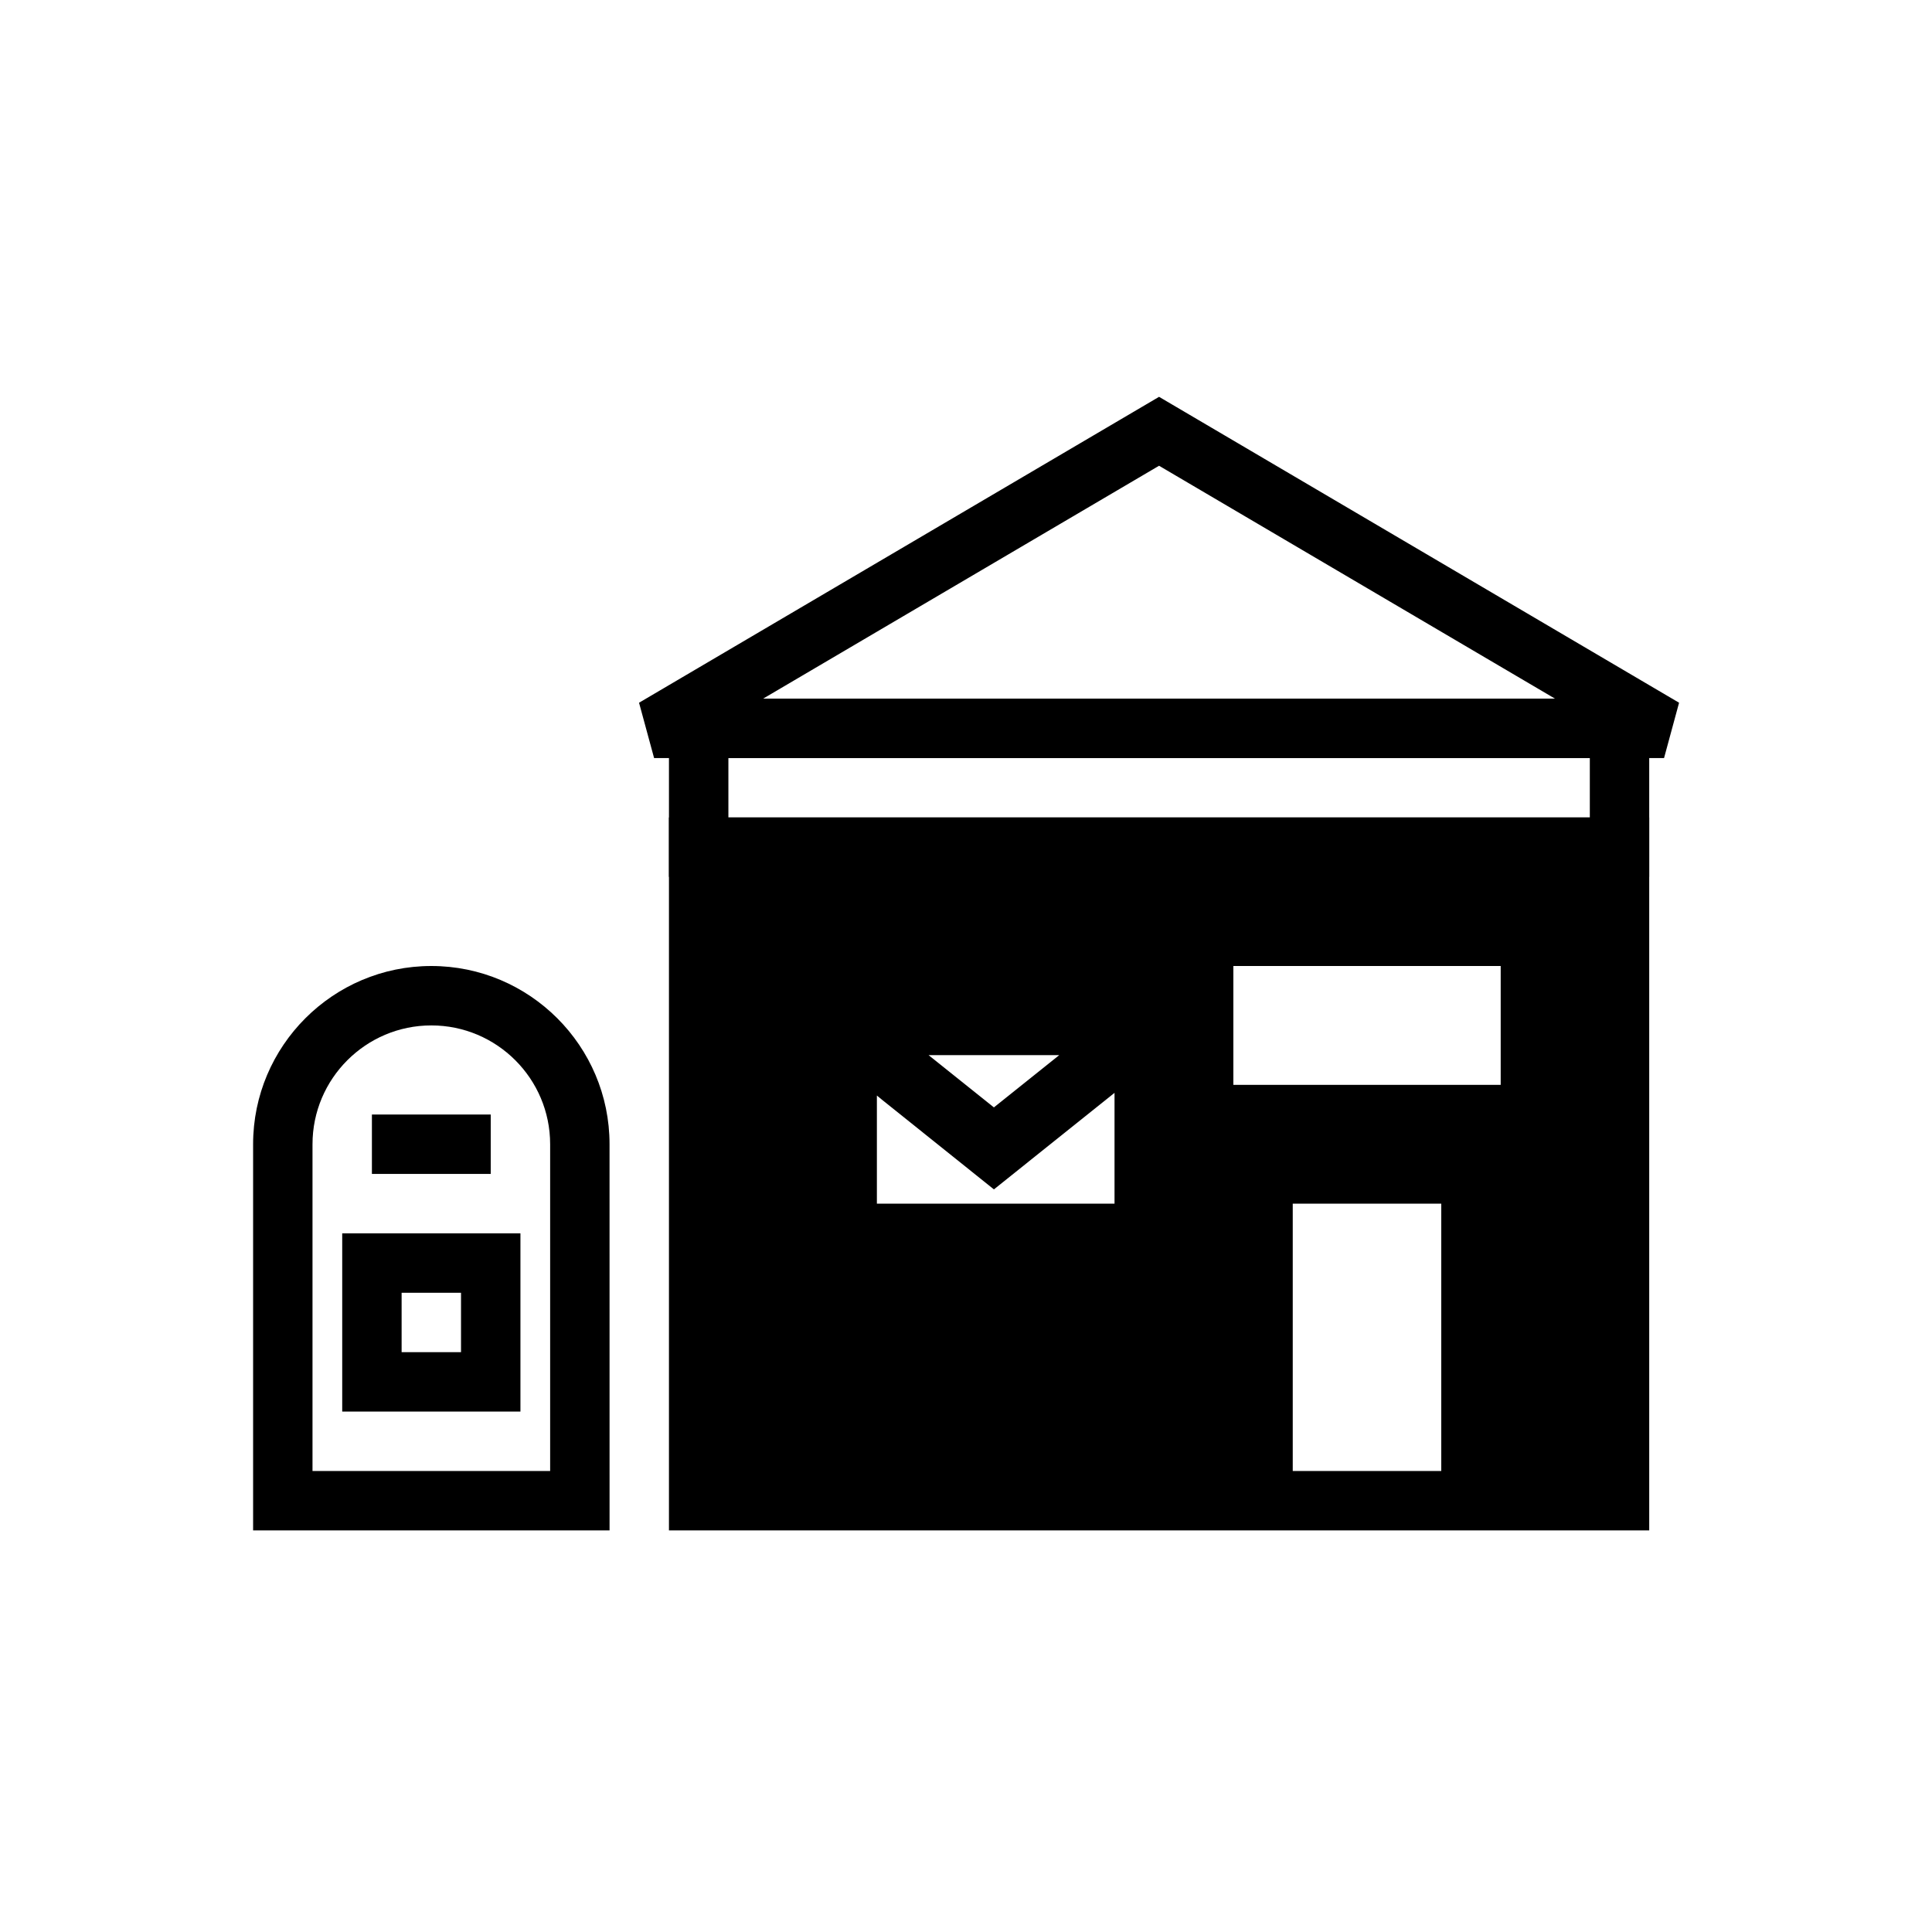
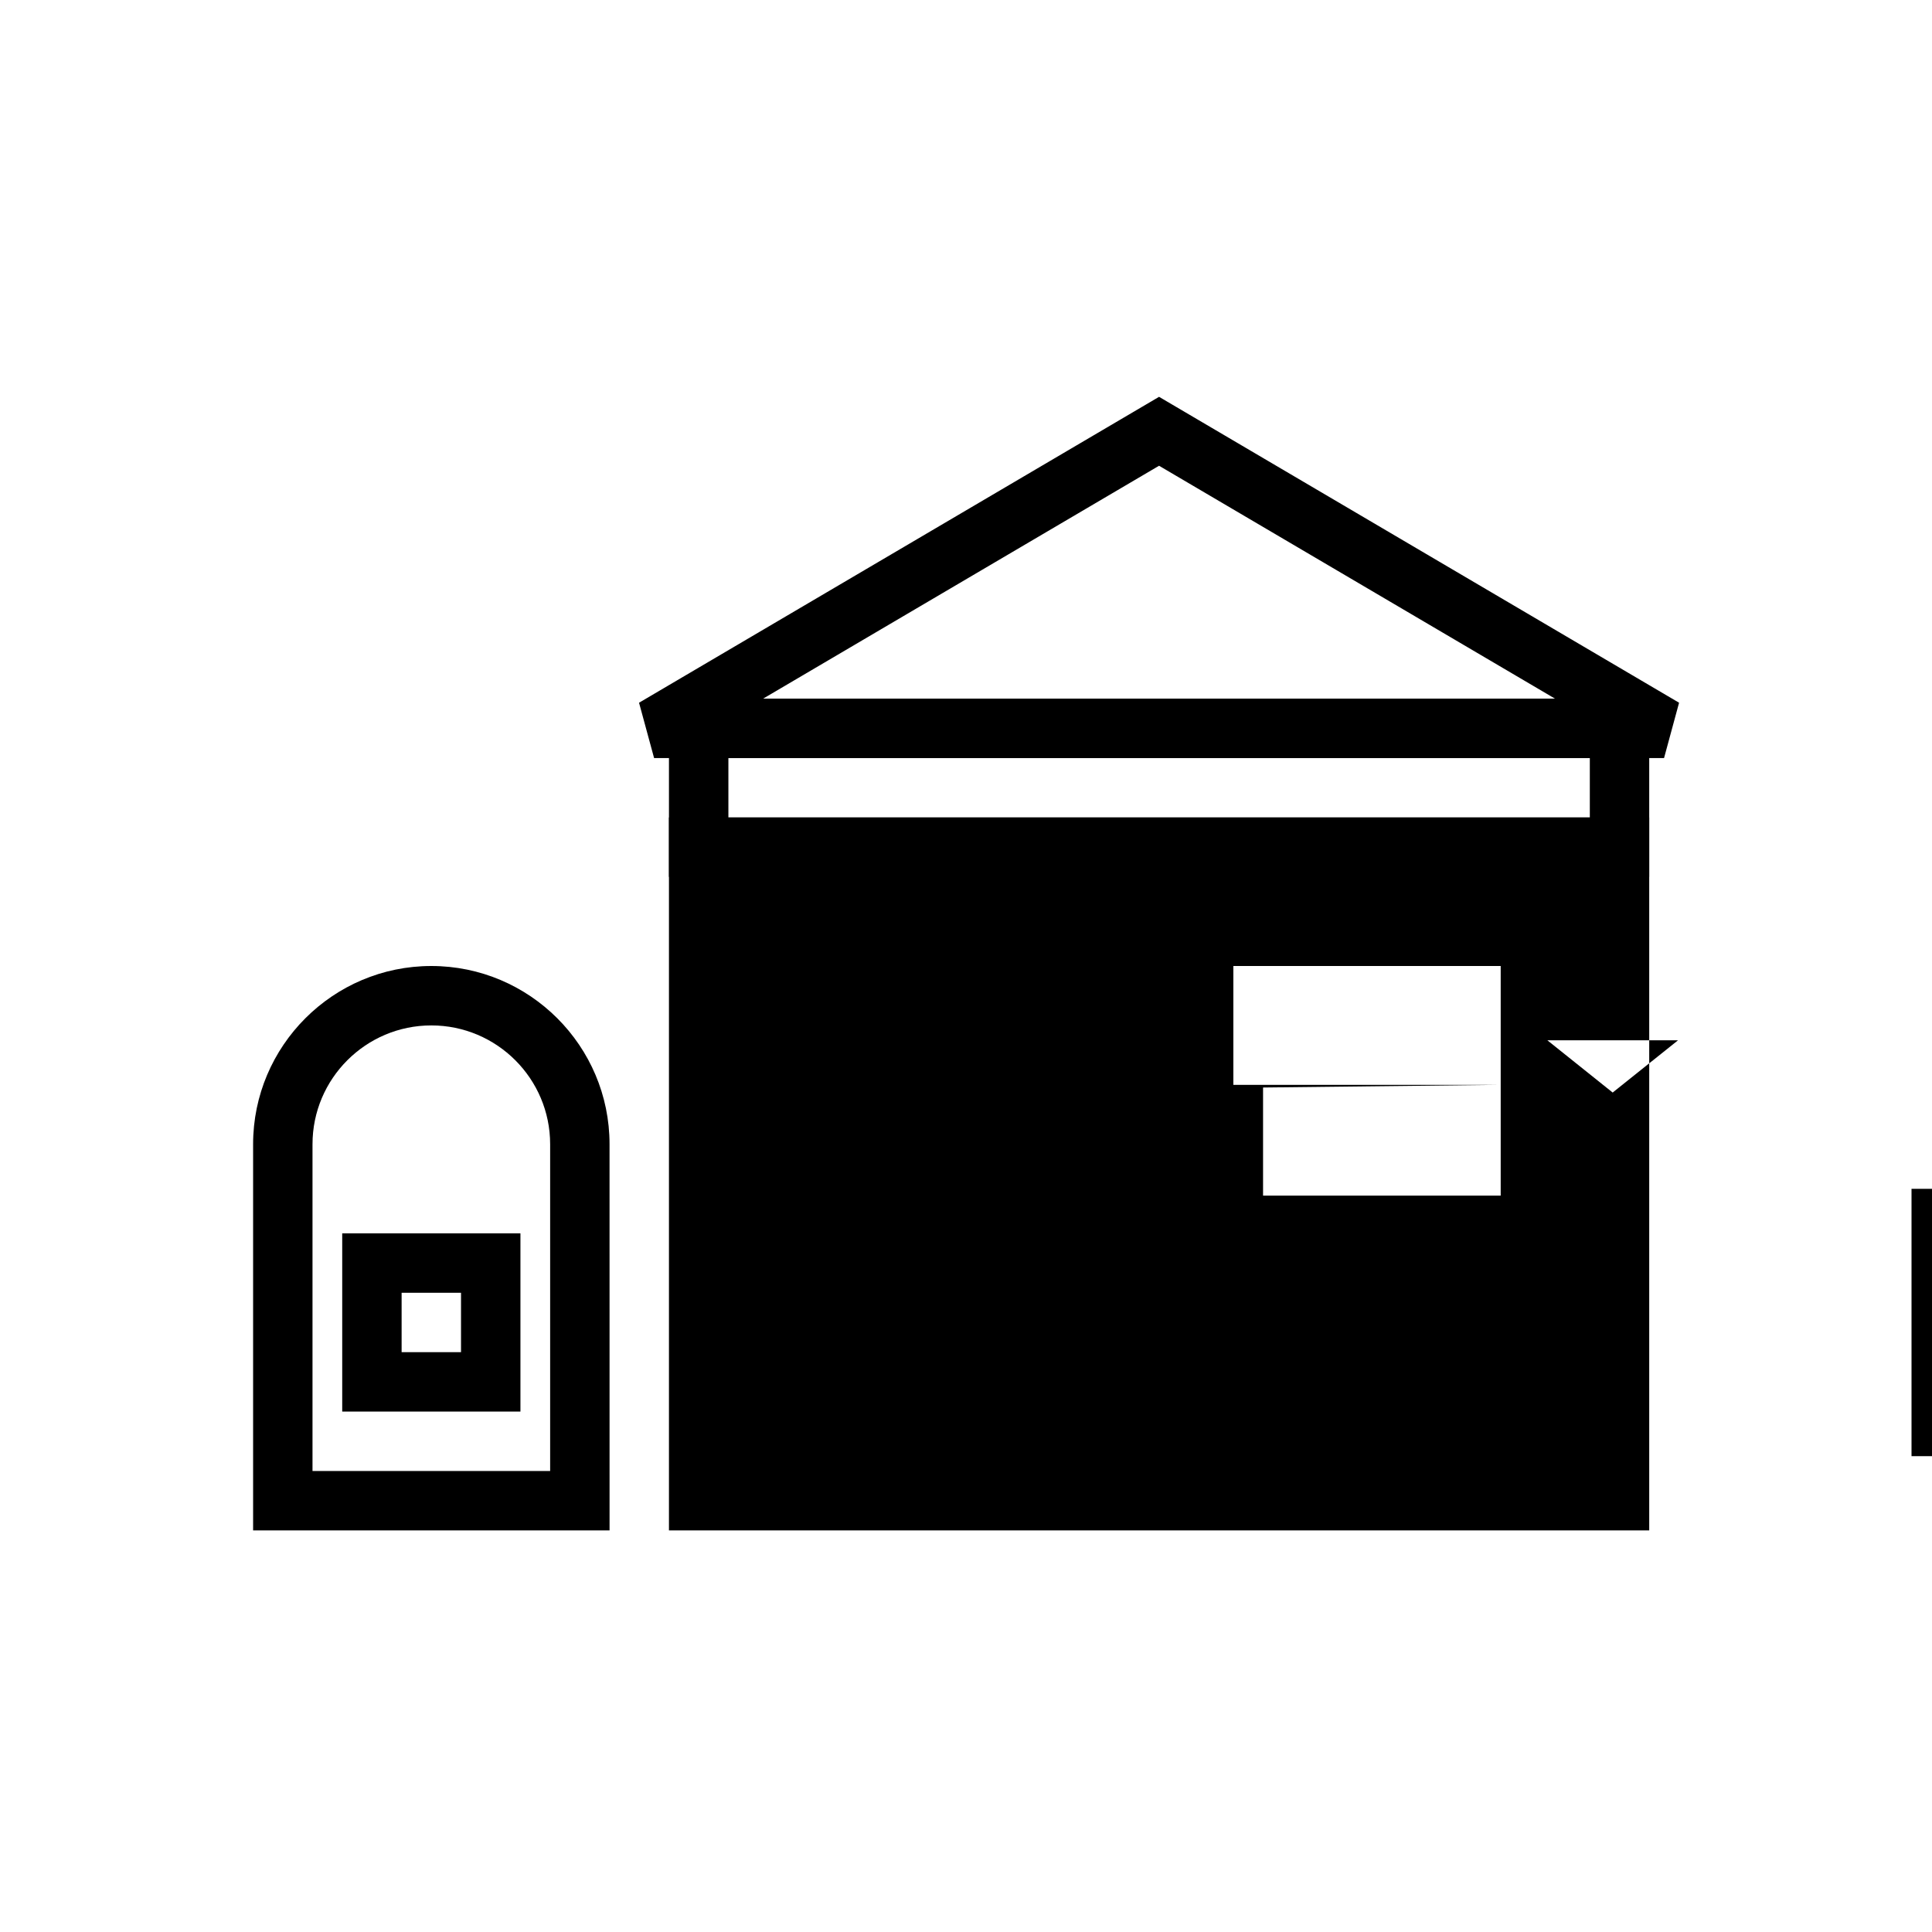
<svg xmlns="http://www.w3.org/2000/svg" fill="#000000" width="800px" height="800px" version="1.1" viewBox="144 144 512 512">
  <g>
-     <path d="m321.28 360.64v188.93h259.78v-188.93zm220.42 70.852h-70.848v-31.488h70.848zm-163.98 3.934 29.676 23.773 31.965-25.582v29.363h-62.977v-28.652zm12.359-11.809h34.637l-17.32 13.855zm96.512 110.21v-70.848h39.359v70.848z" />
+     <path d="m321.28 360.64v188.93h259.78v-188.93zm220.42 70.852h-70.848v-31.488h70.848zv29.363h-62.977v-28.652zm12.359-11.809h34.637l-17.32 13.855zm96.512 110.21v-70.848h39.359v70.848z" />
    <path d="m321.28 329.15v47.23h259.78v-47.23zm244.04 31.488h-228.29v-15.742h228.29z" />
    <path d="m584.99 344.89h-267.65l-3.988-14.66 137.81-81.066 137.81 81.066zm-238.75-15.746h209.84l-104.92-61.715z" />
    <path d="m305.54 549.57h-94.465v-102.34c0-26.047 21.188-47.23 47.23-47.23 26.047 0 47.23 21.188 47.23 47.23zm-78.723-15.742h62.977v-86.594c0-17.367-14.121-31.488-31.488-31.488-17.367 0-31.488 14.121-31.488 31.488z" />
-     <path d="m242.56 439.36h31.488v15.742h-31.488z" />
    <path d="m281.92 518.08h-47.23v-47.23h47.23zm-31.488-15.742h15.742v-15.742h-15.742z" />
  </g>
</svg>